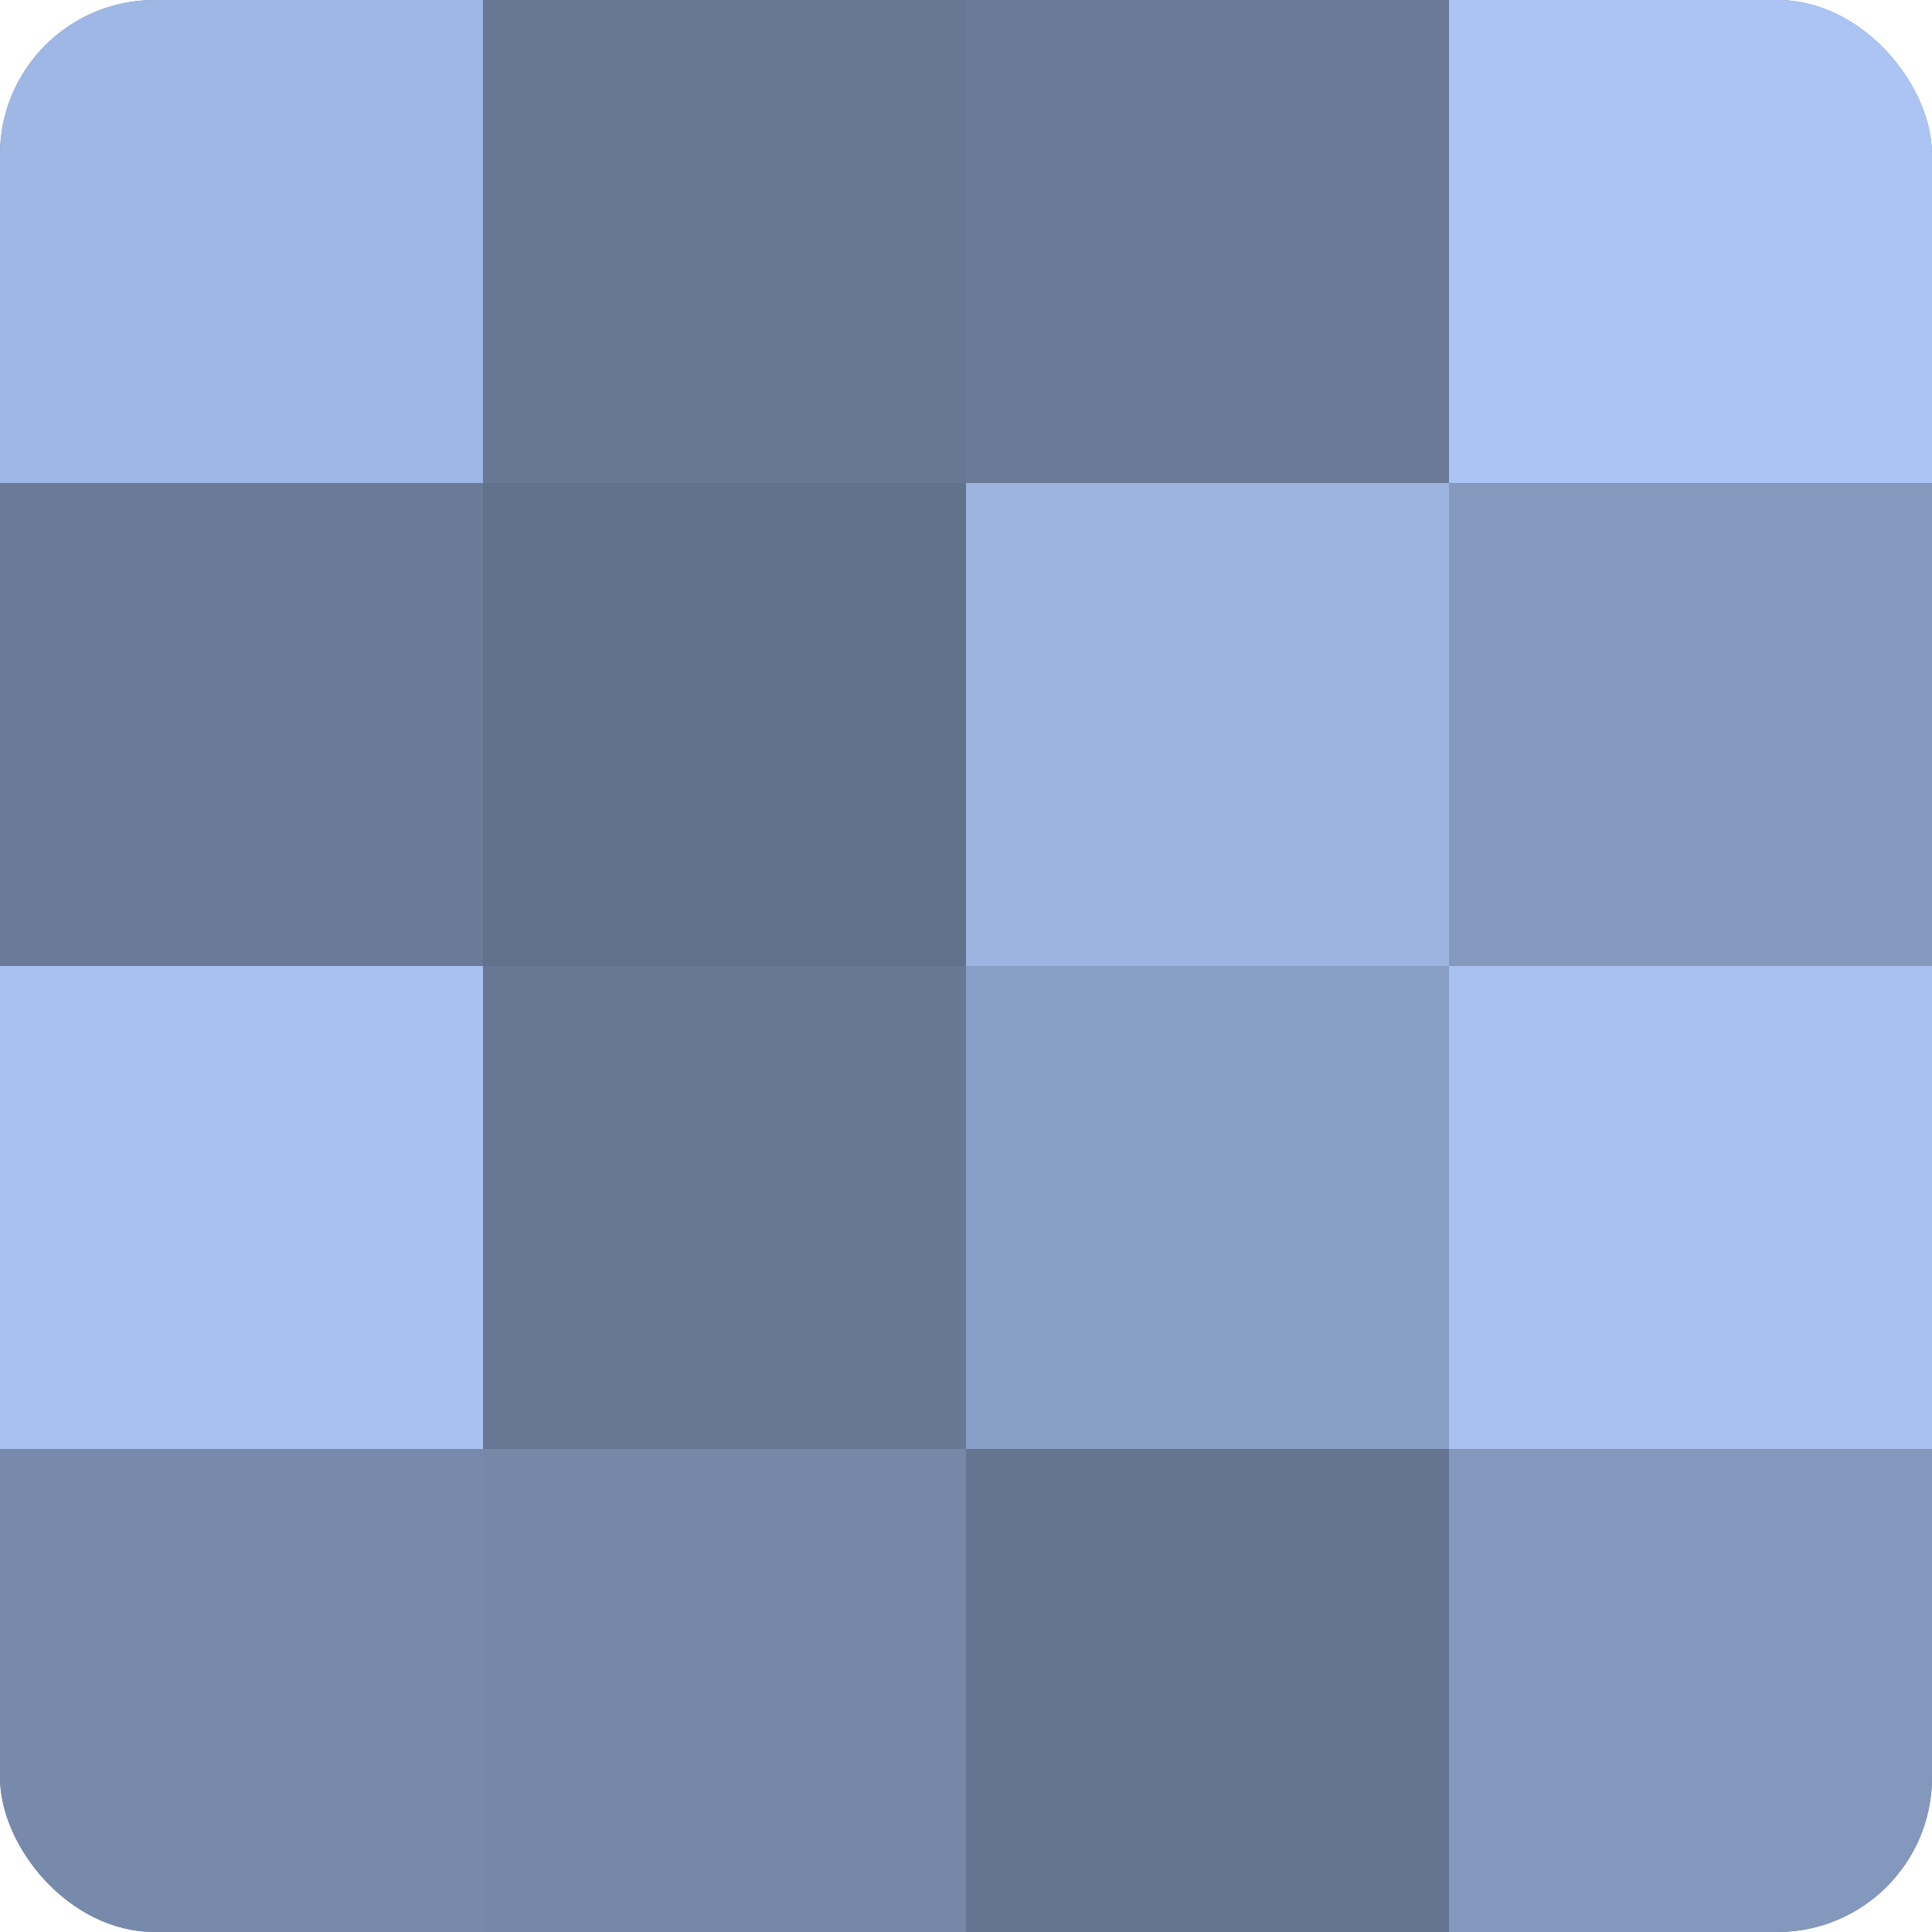
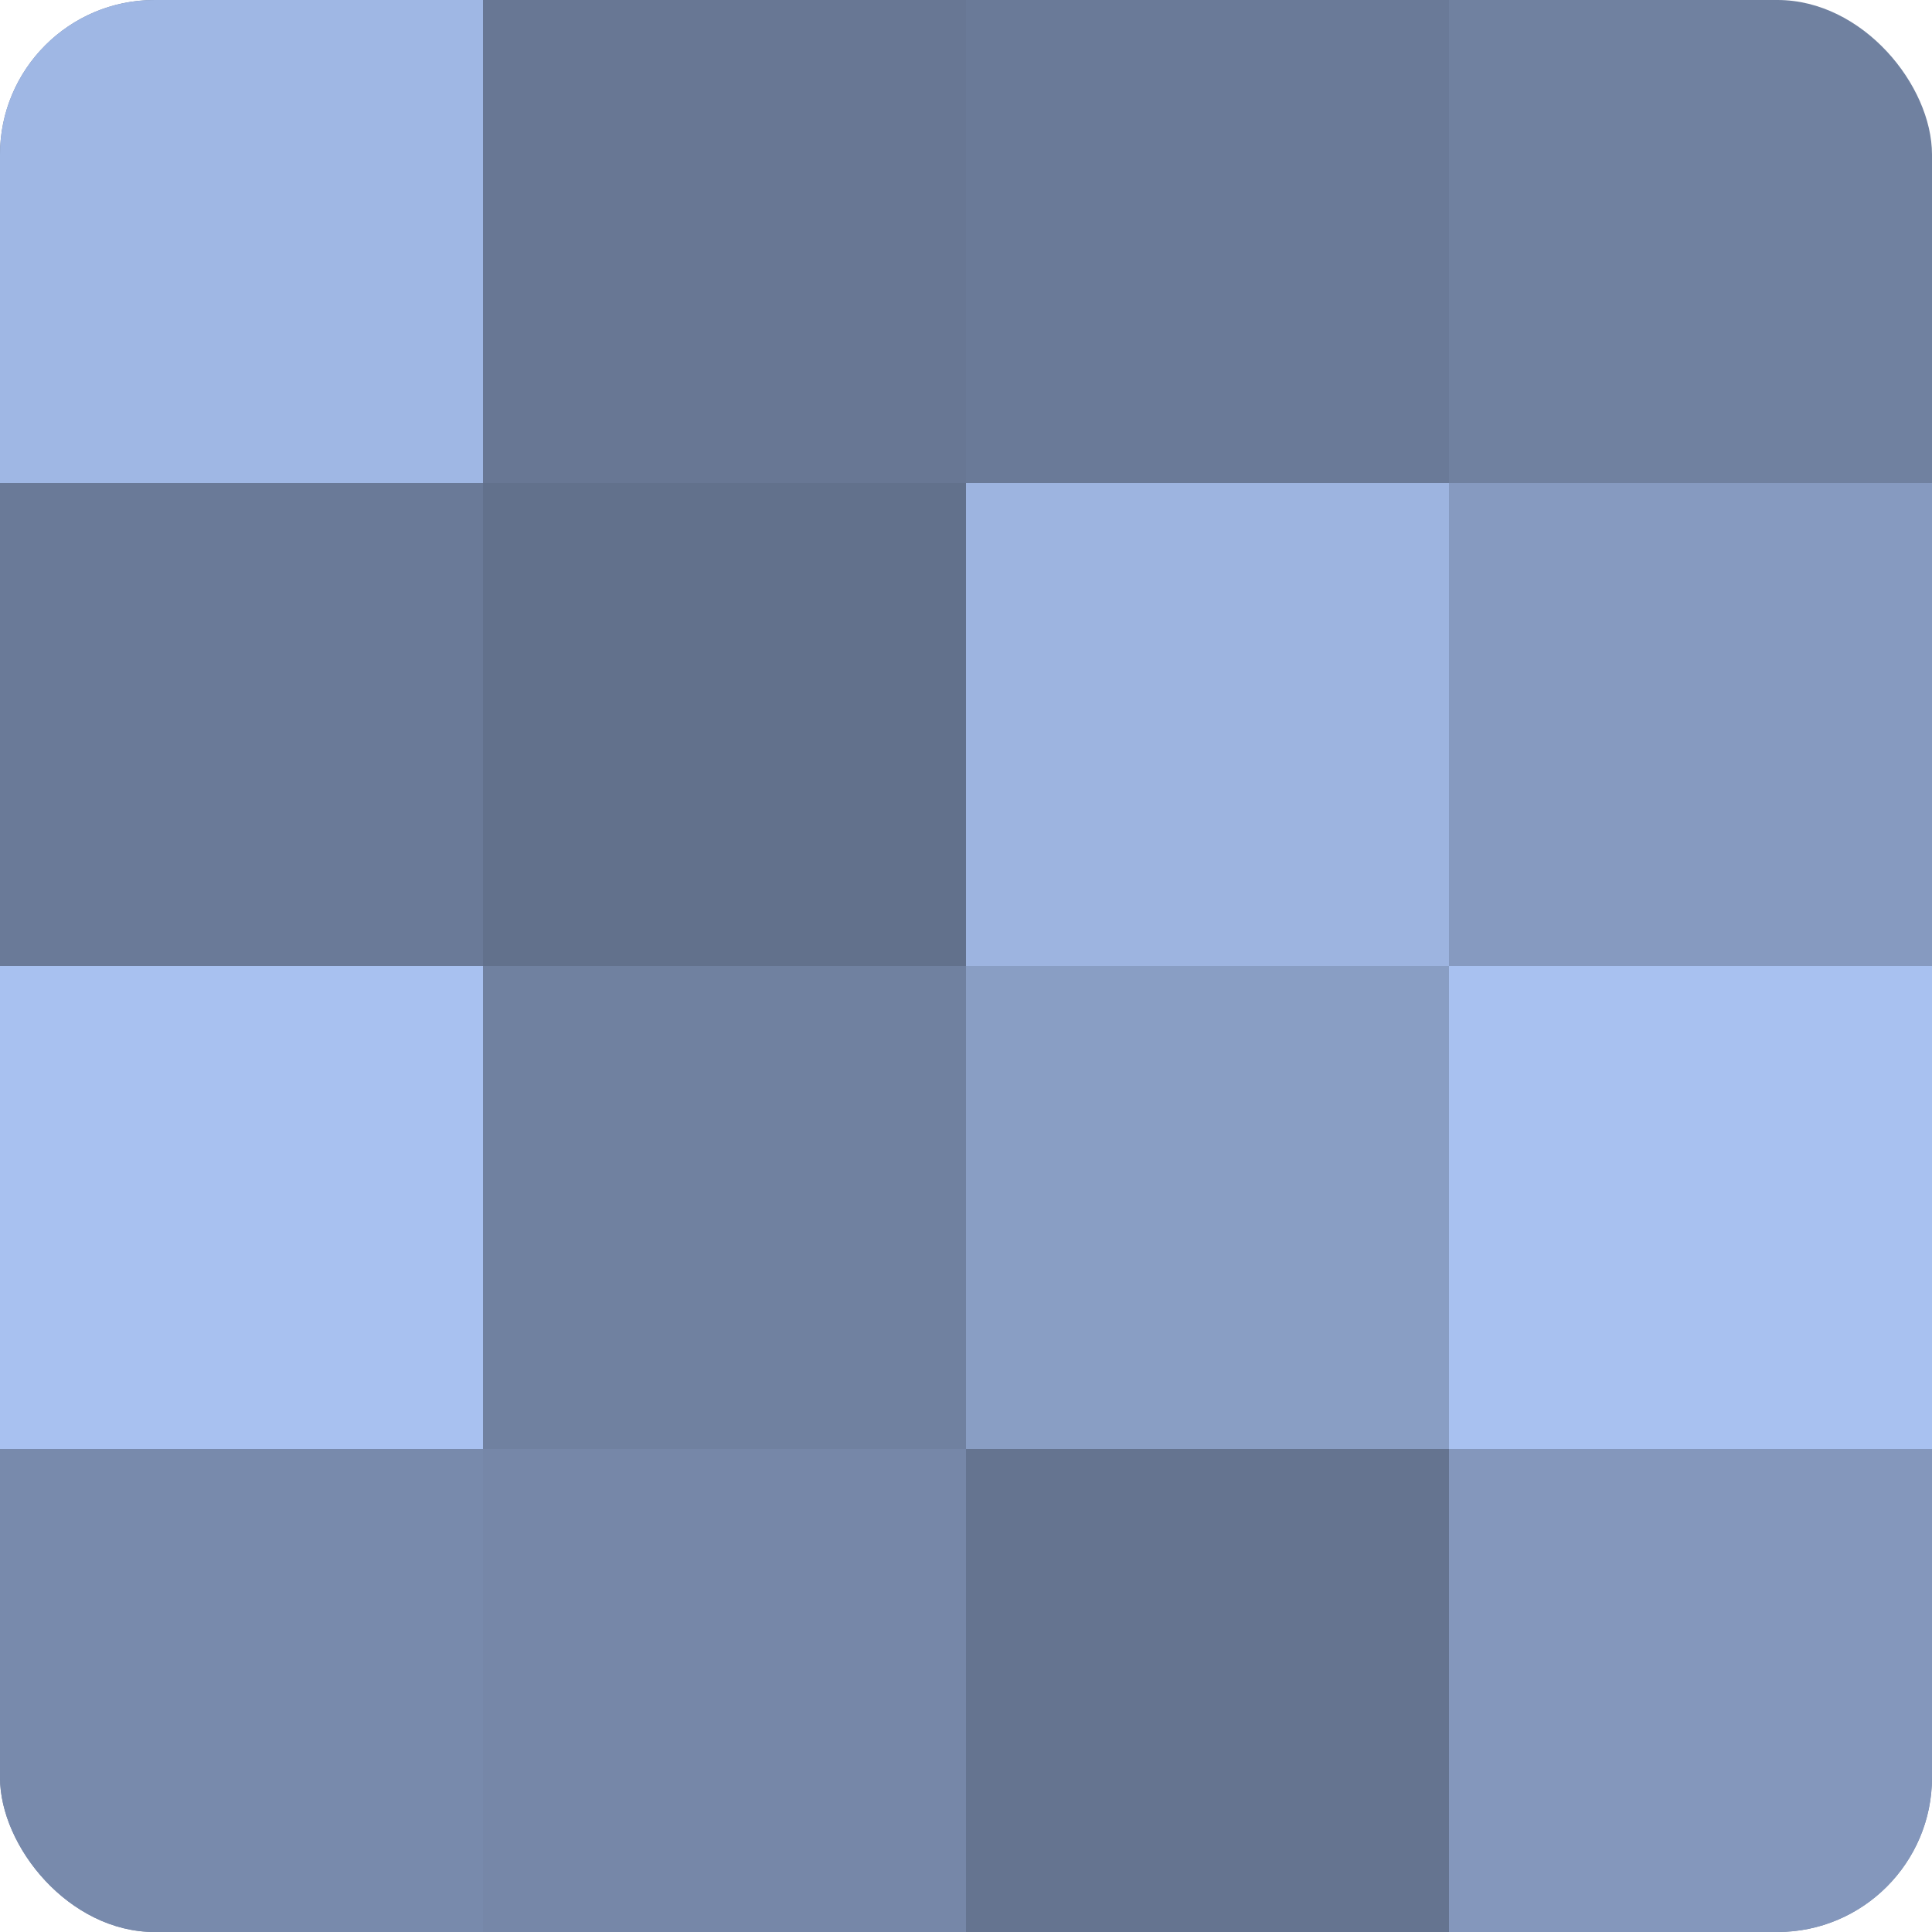
<svg xmlns="http://www.w3.org/2000/svg" width="80" height="80" viewBox="0 0 100 100" preserveAspectRatio="xMidYMid meet">
  <defs>
    <clipPath id="c" width="100" height="100">
      <rect width="100" height="100" rx="8" ry="8" />
    </clipPath>
  </defs>
  <g clip-path="url(#c)">
    <rect width="100" height="100" fill="#7081a0" />
    <rect width="25" height="25" fill="#9fb7e4" />
    <rect y="25" width="25" height="25" fill="#6a7a98" />
    <rect y="50" width="25" height="25" fill="#a8c1f0" />
    <rect y="75" width="25" height="25" fill="#788aac" />
    <rect x="25" width="25" height="25" fill="#687794" />
    <rect x="25" y="25" width="25" height="25" fill="#62718c" />
-     <rect x="25" y="50" width="25" height="25" fill="#687794" />
    <rect x="25" y="75" width="25" height="25" fill="#7687a8" />
    <rect x="50" width="25" height="25" fill="#6a7a98" />
    <rect x="50" y="25" width="25" height="25" fill="#9db4e0" />
    <rect x="50" y="50" width="25" height="25" fill="#899ec4" />
    <rect x="50" y="75" width="25" height="25" fill="#657490" />
-     <rect x="75" width="25" height="25" fill="#abc4f4" />
    <rect x="75" y="25" width="25" height="25" fill="#869ac0" />
    <rect x="75" y="50" width="25" height="25" fill="#a8c1f0" />
    <rect x="75" y="75" width="25" height="25" fill="#8497bc" />
  </g>
</svg>